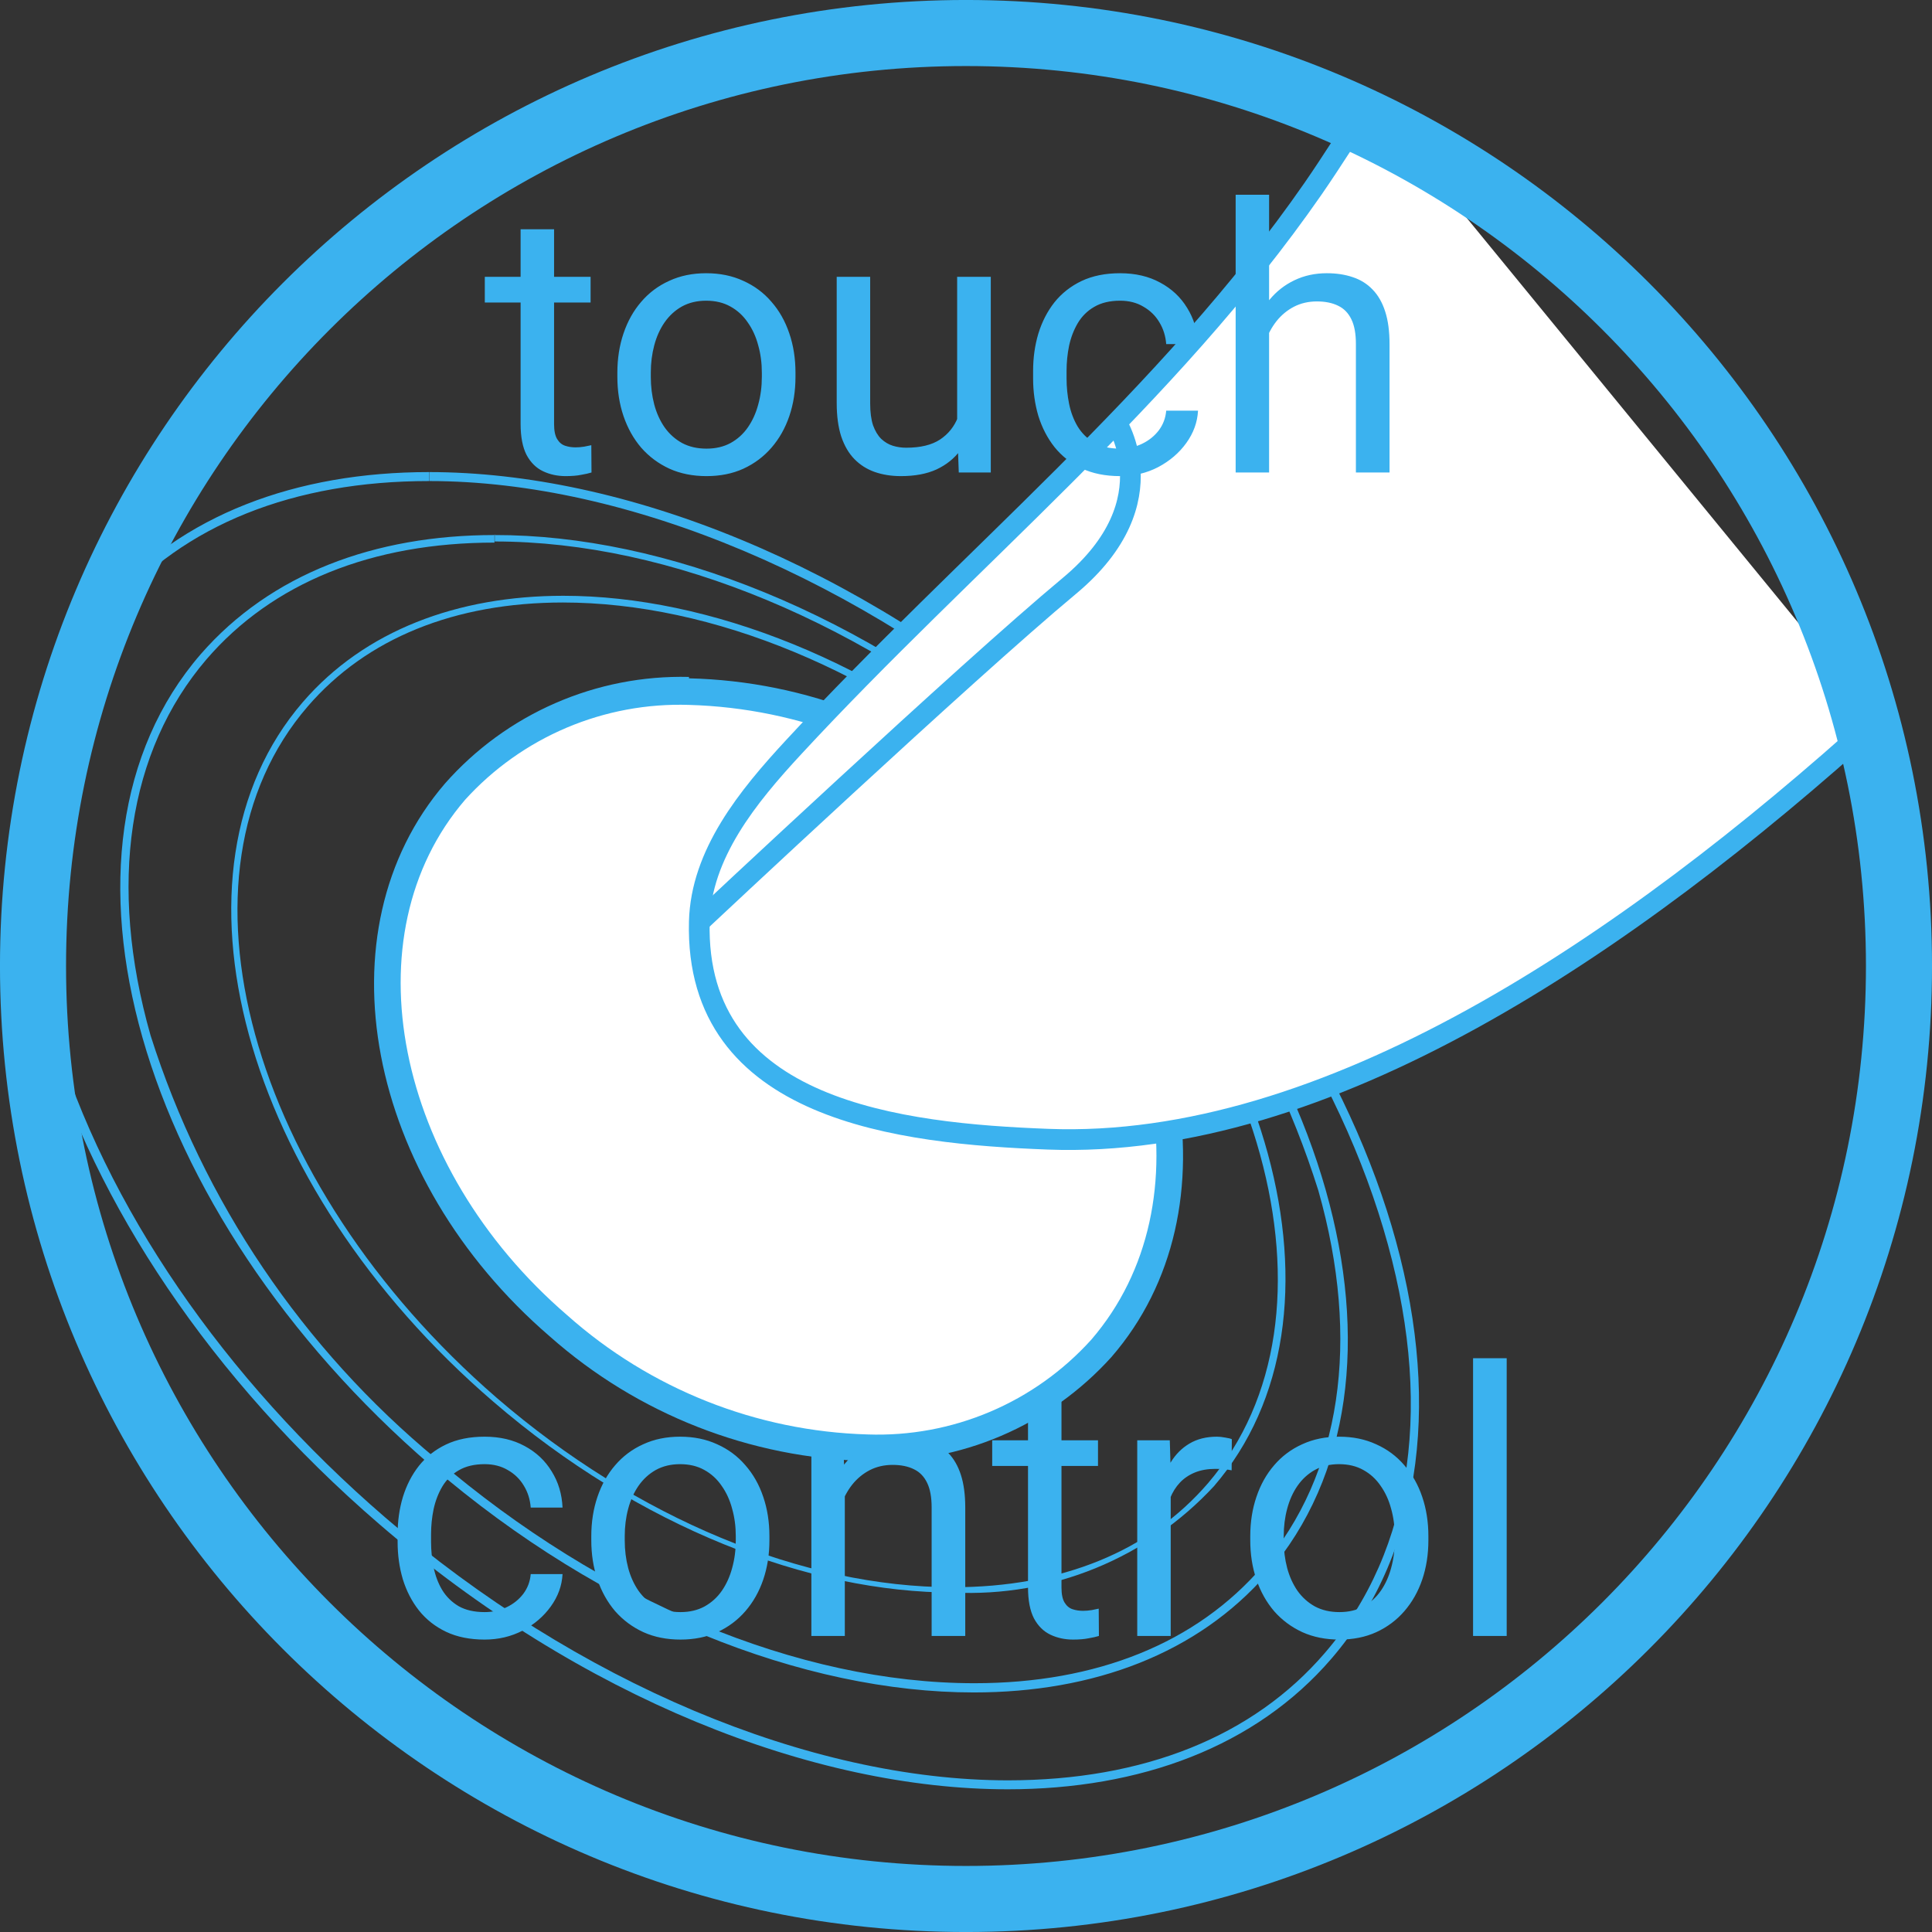
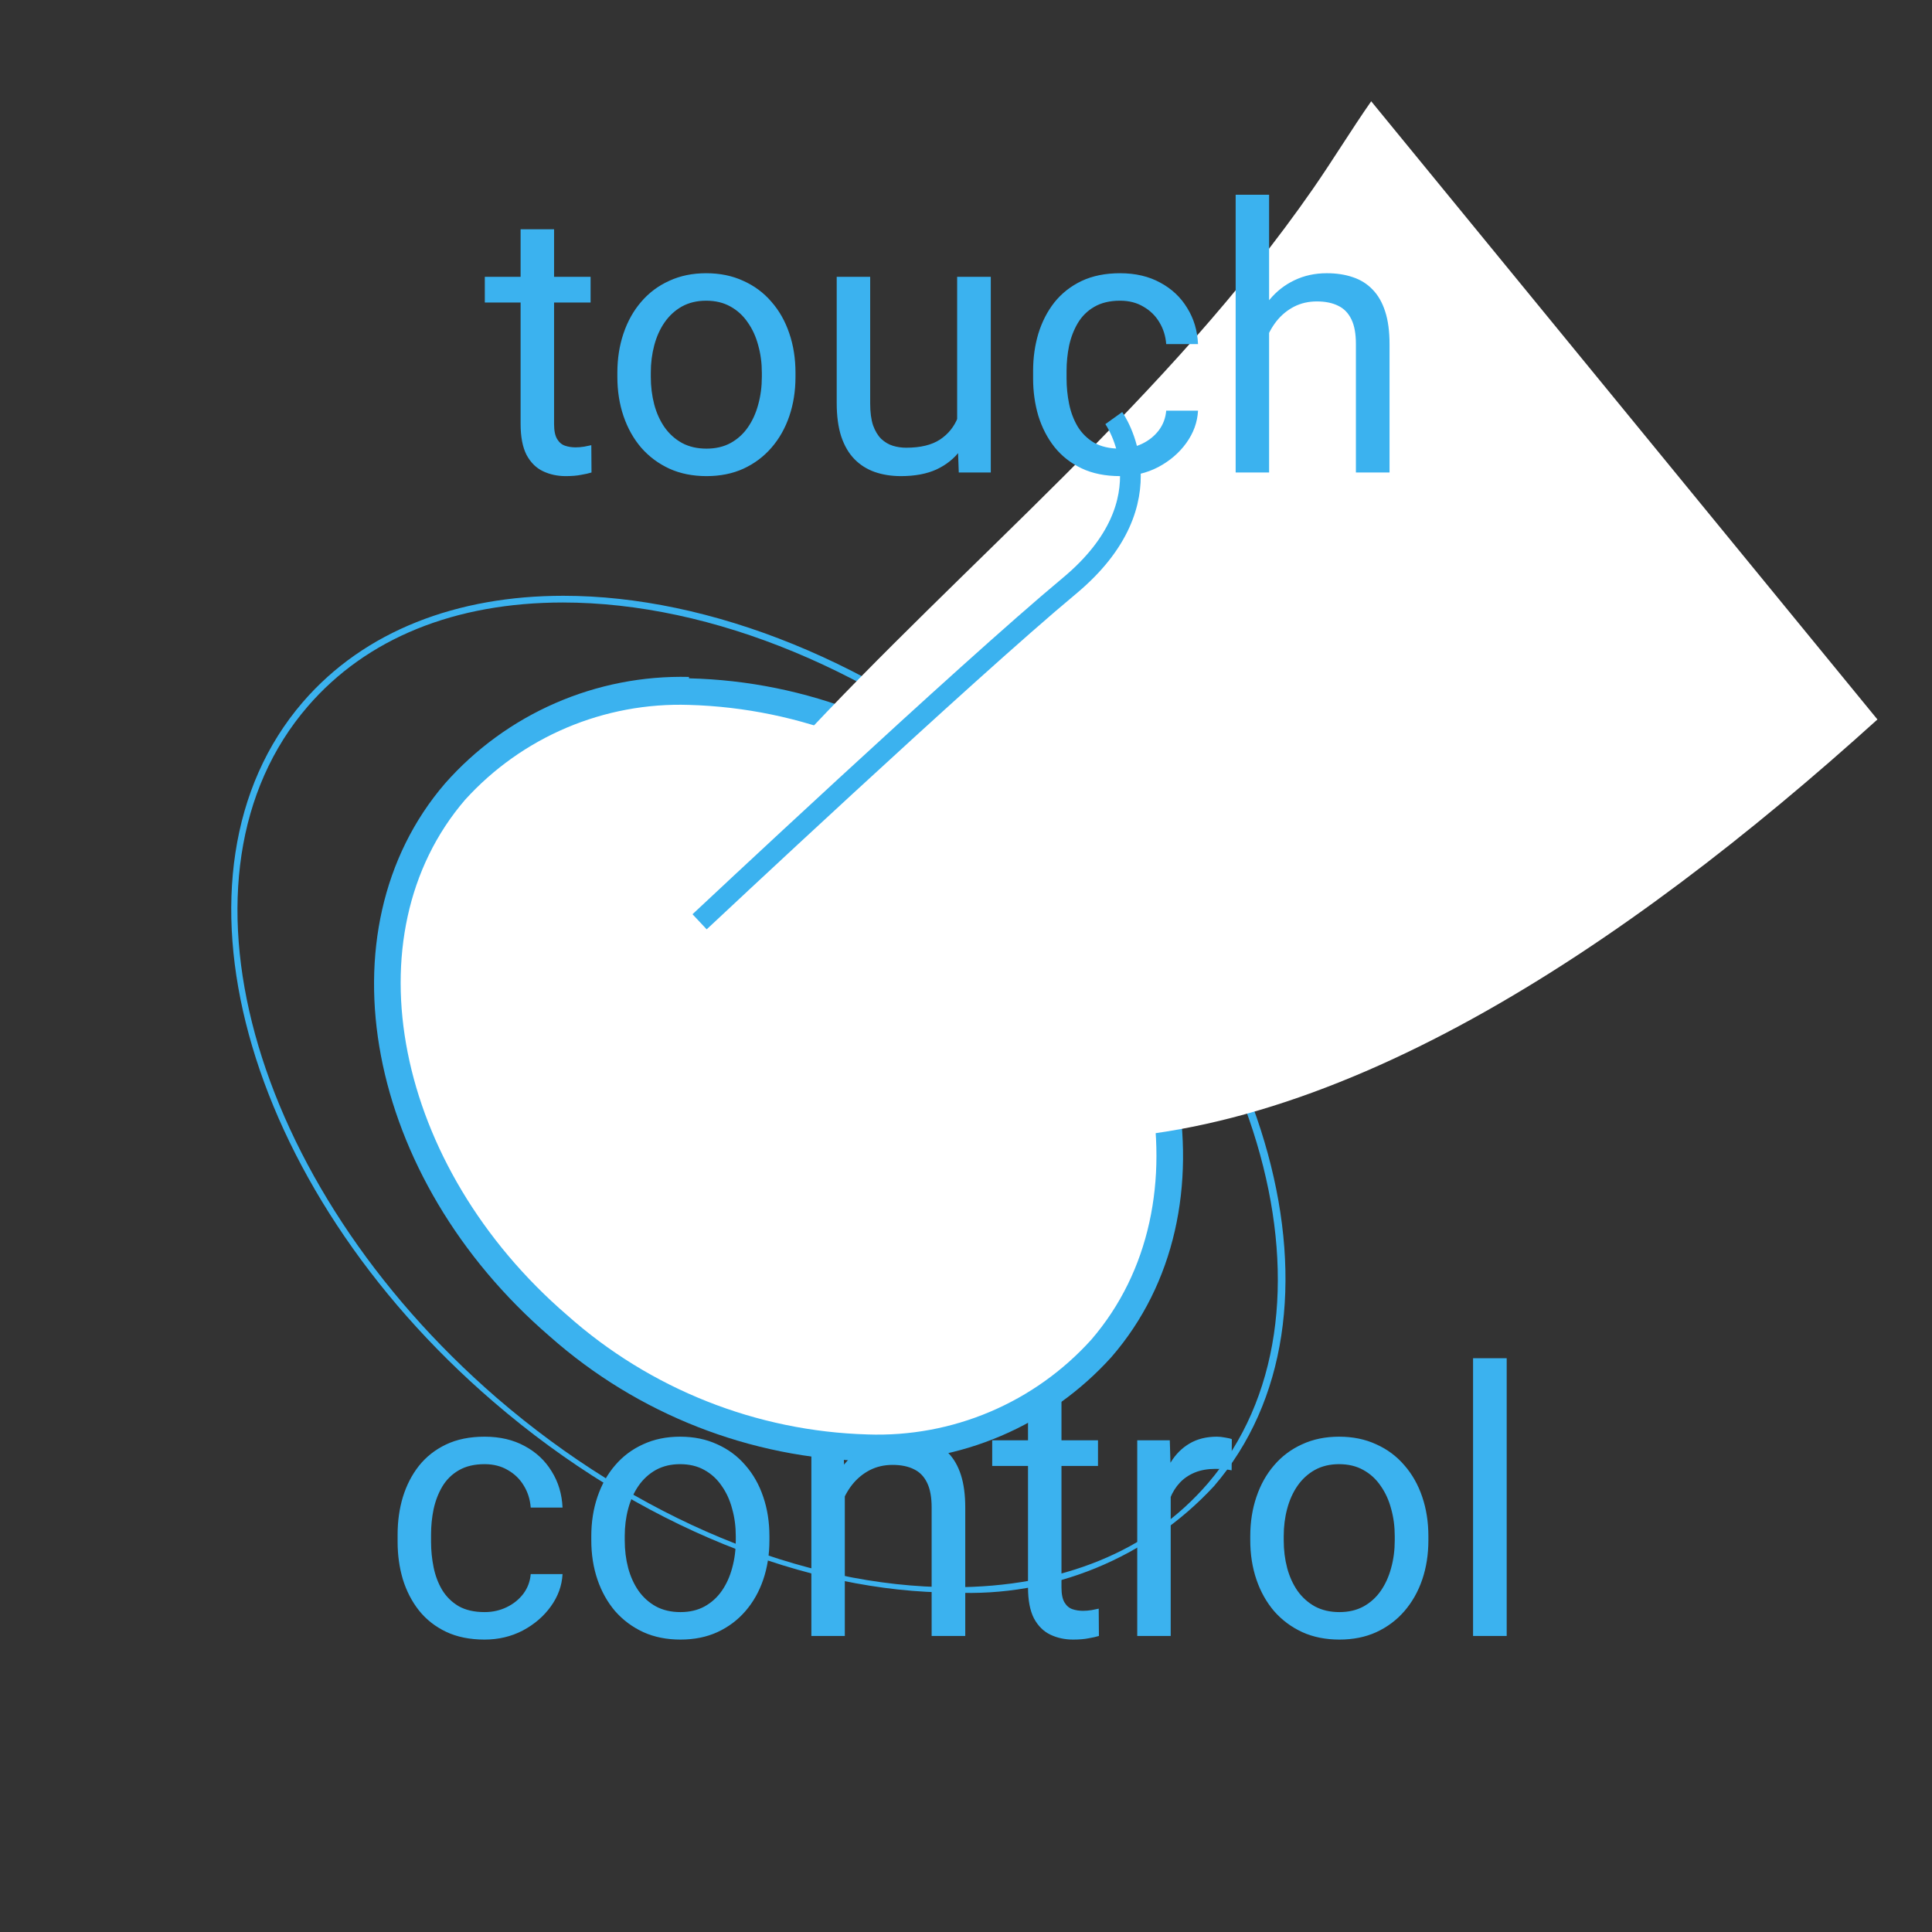
<svg xmlns="http://www.w3.org/2000/svg" width="112" height="112" viewBox="0 0 112 112" fill="none">
  <rect x="0" y="0" width="112" height="112" fill="#333333" stroke="none" />
  <g clip-path="url(#clip0_47_746)">
    <path d="M50.29 83.935C43.693 83.73 37.378 81.215 32.445 76.83C22.095 67.924 19.467 54.118 26.443 45.861C28.149 43.974 30.247 42.481 32.589 41.487C34.931 40.492 37.462 40.02 40.005 40.102C46.639 40.278 52.998 42.789 57.963 47.191C68.313 56.098 70.941 70 63.949 78.16C62.235 80.066 60.123 81.571 57.763 82.569C55.402 83.567 52.851 84.034 50.29 83.935Z" fill="white" />
    <path d="M39.94 40.864C46.389 41.046 52.569 43.493 57.395 47.775C67.421 56.405 70.065 69.757 63.268 77.657C61.637 79.465 59.63 80.895 57.388 81.845C55.146 82.795 52.723 83.243 50.29 83.156C43.855 82.971 37.692 80.525 32.883 76.246C22.858 67.615 20.213 54.215 26.962 46.364C28.597 44.561 30.605 43.136 32.846 42.186C35.087 41.237 37.507 40.785 39.94 40.864V40.864ZM39.94 39.242C37.274 39.177 34.626 39.697 32.182 40.765C29.738 41.832 27.558 43.422 25.794 45.423C18.477 53.94 21.187 68.28 31.877 77.478C36.968 81.986 43.492 84.543 50.29 84.697C52.945 84.781 55.586 84.284 58.029 83.241C60.472 82.199 62.658 80.636 64.436 78.663C71.801 70.162 69.092 55.805 58.401 46.607C53.306 42.066 46.763 39.484 39.94 39.323V39.242Z" fill="#3BB2EF" />
    <path d="M32.607 34.927C41.302 34.927 50.922 38.918 59.017 45.894C73.423 58.288 78.355 76.246 70.032 85.98C66.626 89.938 61.516 92.014 55.237 92.014C46.526 92.014 36.906 88.024 28.811 81.048C14.406 68.589 9.474 50.631 17.845 40.946C21.251 37.004 26.361 34.927 32.656 34.927H32.607ZM32.656 34.538C26.524 34.538 21.138 36.55 17.553 40.703C9.068 50.55 14.016 68.719 28.6 81.259C37.036 88.526 46.867 92.323 55.286 92.323C58.098 92.456 60.905 91.974 63.511 90.909C66.118 89.844 68.459 88.223 70.373 86.158C78.858 76.311 73.91 58.142 59.326 45.602C50.89 38.334 41.075 34.538 32.656 34.538V34.538Z" fill="#3BB2EF" />
-     <path d="M28.681 30.952V31.39C38.869 31.39 50.225 36.144 59.845 44.368C67.63 50.813 73.388 59.37 76.424 69.01C78.906 77.738 77.738 85.492 73.18 90.813C69.368 95.242 63.592 97.578 56.487 97.578C46.299 97.578 34.943 92.825 25.323 84.6C17.542 78.175 11.78 69.641 8.728 60.023C6.246 51.295 7.414 43.541 11.972 38.22C15.785 33.791 21.56 31.455 28.665 31.455V31.017L28.681 30.952ZM28.665 31.017C21.722 31.017 15.687 33.272 11.632 37.928C1.898 49.187 7.917 70.243 24.999 84.973C35.008 93.587 46.607 98.113 56.454 98.113C63.398 98.113 69.432 95.859 73.472 91.203C83.205 79.944 77.203 58.888 60.121 44.157C50.111 35.527 38.512 31.001 28.665 31.017V31.017Z" fill="#3BB2EF" />
-     <path d="M24.885 27.367V27.887C36.403 27.887 49.9 33.581 60.98 43.12C70.389 51.231 77.203 61.191 80.188 71.201C83.173 81.21 81.94 89.856 76.814 95.81C72.644 100.677 66.285 103.208 58.433 103.208C46.915 103.208 33.418 97.513 22.338 87.975C12.929 79.863 6.116 69.886 3.131 59.894C0.146 49.901 1.379 41.238 6.489 35.284C10.658 30.417 17.017 27.887 24.869 27.887V27.367H24.885ZM24.869 27.367C17.18 27.367 10.512 29.833 6.1 34.943C-4.753 47.548 2.369 71.46 21.998 88.364C33.662 98.422 47.143 103.727 58.417 103.727C66.107 103.727 72.79 101.261 77.187 96.151C88.039 83.546 80.918 59.634 61.289 42.73C49.625 32.672 36.16 27.367 24.869 27.367V27.367Z" fill="#3BB2EF" />
    <path d="M79.49 5.872C78.355 7.495 77.251 9.311 76.1 10.966C67.697 23.068 56.065 32.445 46.023 43.298C43.347 46.185 40.637 49.511 40.54 53.437C40.264 64.436 52.285 65.717 60.753 66.041C76.846 66.658 94.237 54.913 108.837 41.708" fill="white" />
-     <path d="M79.49 5.872C78.355 7.495 77.251 9.311 76.1 10.966C67.697 23.068 56.065 32.445 46.023 43.298C43.347 46.185 40.637 49.511 40.54 53.437C40.264 64.436 52.285 65.717 60.753 66.041C76.846 66.658 94.237 54.913 108.837 41.708" stroke="#3BB2EF" stroke-width="1.201" stroke-miterlimit="10" />
-     <path d="M56 110.086C85.871 110.086 110.086 85.871 110.086 56C110.086 26.129 85.871 1.914 56 1.914C26.129 1.914 1.914 26.129 1.914 56C1.914 85.871 26.129 110.086 56 110.086Z" stroke="#3BB2EF" stroke-width="3.83" stroke-miterlimit="10" />
    <path d="M34.237 16.048V17.537H28.105V16.048H34.237ZM30.18 13.291H32.12V24.582C32.12 24.966 32.179 25.256 32.298 25.452C32.417 25.648 32.57 25.777 32.759 25.84C32.948 25.903 33.151 25.934 33.367 25.934C33.528 25.934 33.696 25.92 33.87 25.892C34.052 25.857 34.188 25.829 34.279 25.808L34.29 27.391C34.136 27.44 33.933 27.486 33.682 27.528C33.437 27.577 33.14 27.601 32.791 27.601C32.315 27.601 31.878 27.507 31.48 27.318C31.082 27.129 30.764 26.815 30.526 26.375C30.296 25.927 30.18 25.326 30.18 24.571V13.291ZM35.789 21.846V21.605C35.789 20.787 35.908 20.029 36.145 19.33C36.383 18.624 36.725 18.012 37.173 17.495C37.62 16.971 38.162 16.566 38.798 16.279C39.434 15.985 40.146 15.839 40.936 15.839C41.733 15.839 42.449 15.985 43.085 16.279C43.728 16.566 44.273 16.971 44.721 17.495C45.175 18.012 45.521 18.624 45.758 19.33C45.996 20.029 46.115 20.787 46.115 21.605V21.846C46.115 22.663 45.996 23.422 45.758 24.12C45.521 24.819 45.175 25.431 44.721 25.955C44.273 26.472 43.732 26.878 43.096 27.171C42.467 27.458 41.754 27.601 40.957 27.601C40.16 27.601 39.444 27.458 38.808 27.171C38.172 26.878 37.627 26.472 37.173 25.955C36.725 25.431 36.383 24.819 36.145 24.12C35.908 23.422 35.789 22.663 35.789 21.846ZM37.728 21.605V21.846C37.728 22.412 37.795 22.946 37.927 23.45C38.06 23.946 38.259 24.386 38.525 24.77C38.798 25.155 39.136 25.459 39.542 25.683C39.947 25.899 40.419 26.008 40.957 26.008C41.488 26.008 41.953 25.899 42.351 25.683C42.757 25.459 43.092 25.155 43.358 24.77C43.623 24.386 43.823 23.946 43.955 23.45C44.095 22.946 44.165 22.412 44.165 21.846V21.605C44.165 21.045 44.095 20.518 43.955 20.021C43.823 19.518 43.62 19.075 43.347 18.69C43.082 18.299 42.746 17.991 42.341 17.768C41.943 17.544 41.474 17.432 40.936 17.432C40.405 17.432 39.937 17.544 39.531 17.768C39.133 17.991 38.798 18.299 38.525 18.69C38.259 19.075 38.06 19.518 37.927 20.021C37.795 20.518 37.728 21.045 37.728 21.605ZM55.487 24.77V16.048H57.437V27.391H55.581L55.487 24.77ZM55.854 22.38L56.661 22.359C56.661 23.114 56.581 23.813 56.42 24.456C56.266 25.092 56.015 25.644 55.665 26.112C55.316 26.581 54.858 26.948 54.292 27.213C53.726 27.472 53.038 27.601 52.227 27.601C51.675 27.601 51.168 27.521 50.707 27.36C50.252 27.199 49.861 26.951 49.533 26.616C49.204 26.28 48.949 25.843 48.767 25.305C48.593 24.767 48.505 24.12 48.505 23.366V16.048H50.445V23.387C50.445 23.897 50.501 24.32 50.612 24.655C50.731 24.984 50.888 25.246 51.084 25.441C51.287 25.63 51.51 25.763 51.755 25.84C52.007 25.917 52.265 25.955 52.531 25.955C53.355 25.955 54.009 25.798 54.491 25.483C54.973 25.162 55.319 24.732 55.529 24.194C55.746 23.649 55.854 23.044 55.854 22.38ZM64.933 26.008C65.394 26.008 65.82 25.913 66.212 25.724C66.603 25.536 66.924 25.277 67.176 24.949C67.428 24.613 67.571 24.232 67.606 23.806H69.451C69.416 24.477 69.189 25.102 68.77 25.683C68.357 26.256 67.816 26.72 67.145 27.077C66.474 27.426 65.736 27.601 64.933 27.601C64.08 27.601 63.336 27.451 62.7 27.15C62.071 26.85 61.547 26.437 61.127 25.913C60.715 25.389 60.404 24.788 60.194 24.11C59.992 23.425 59.89 22.702 59.89 21.94V21.5C59.89 20.738 59.992 20.018 60.194 19.34C60.404 18.655 60.715 18.051 61.127 17.526C61.547 17.002 62.071 16.59 62.7 16.289C63.336 15.989 64.08 15.839 64.933 15.839C65.82 15.839 66.596 16.02 67.26 16.384C67.924 16.74 68.445 17.229 68.822 17.852C69.206 18.466 69.416 19.165 69.451 19.948H67.606C67.571 19.48 67.438 19.057 67.208 18.68C66.984 18.302 66.676 18.002 66.285 17.778C65.901 17.547 65.45 17.432 64.933 17.432C64.339 17.432 63.839 17.551 63.434 17.789C63.035 18.019 62.717 18.334 62.48 18.732C62.249 19.123 62.081 19.56 61.976 20.043C61.879 20.518 61.83 21.003 61.83 21.5V21.94C61.83 22.436 61.879 22.925 61.976 23.408C62.074 23.89 62.238 24.327 62.469 24.718C62.707 25.11 63.025 25.424 63.423 25.662C63.828 25.892 64.332 26.008 64.933 26.008ZM73.571 11.289V27.391H71.632V11.289H73.571ZM73.11 21.29L72.302 21.259C72.309 20.483 72.425 19.766 72.648 19.11C72.872 18.445 73.187 17.869 73.592 17.38C73.997 16.89 74.48 16.513 75.039 16.247C75.605 15.975 76.23 15.839 76.915 15.839C77.474 15.839 77.978 15.915 78.425 16.069C78.872 16.216 79.253 16.454 79.567 16.782C79.889 17.111 80.134 17.537 80.301 18.061C80.469 18.578 80.553 19.211 80.553 19.959V27.391H78.603V19.938C78.603 19.344 78.516 18.868 78.341 18.512C78.166 18.148 77.911 17.886 77.576 17.726C77.24 17.558 76.828 17.474 76.339 17.474C75.856 17.474 75.416 17.575 75.018 17.778C74.626 17.981 74.287 18.26 74.001 18.617C73.721 18.973 73.501 19.382 73.34 19.843C73.187 20.298 73.11 20.78 73.11 21.29Z" fill="#3BB2EF" />
    <path d="M28.093 93.455C28.554 93.455 28.98 93.36 29.372 93.171C29.763 92.983 30.084 92.724 30.336 92.396C30.587 92.06 30.731 91.679 30.766 91.253H32.611C32.576 91.924 32.349 92.549 31.929 93.13C31.517 93.703 30.975 94.167 30.305 94.524C29.634 94.873 28.896 95.048 28.093 95.048C27.24 95.048 26.495 94.898 25.86 94.597C25.23 94.297 24.706 93.884 24.287 93.36C23.875 92.836 23.564 92.235 23.354 91.557C23.151 90.872 23.05 90.149 23.05 89.387V88.947C23.05 88.185 23.151 87.465 23.354 86.787C23.564 86.102 23.875 85.498 24.287 84.974C24.706 84.449 25.23 84.037 25.86 83.737C26.495 83.436 27.24 83.286 28.093 83.286C28.98 83.286 29.756 83.467 30.42 83.831C31.084 84.187 31.604 84.677 31.982 85.299C32.366 85.913 32.576 86.612 32.611 87.395H30.766C30.731 86.927 30.598 86.504 30.367 86.127C30.144 85.749 29.836 85.449 29.445 85.225C29.061 84.995 28.61 84.879 28.093 84.879C27.498 84.879 26.999 84.998 26.593 85.236C26.195 85.466 25.877 85.781 25.639 86.179C25.409 86.57 25.241 87.007 25.136 87.49C25.038 87.965 24.989 88.451 24.989 88.947V89.387C24.989 89.883 25.038 90.372 25.136 90.855C25.234 91.337 25.398 91.774 25.629 92.165C25.866 92.556 26.184 92.871 26.583 93.109C26.988 93.339 27.491 93.455 28.093 93.455ZM34.278 89.293V89.052C34.278 88.234 34.397 87.475 34.634 86.777C34.872 86.071 35.214 85.459 35.661 84.942C36.109 84.418 36.65 84.013 37.286 83.726C37.922 83.432 38.635 83.286 39.425 83.286C40.222 83.286 40.938 83.432 41.574 83.726C42.217 84.013 42.762 84.418 43.21 84.942C43.664 85.459 44.01 86.071 44.247 86.777C44.485 87.475 44.604 88.234 44.604 89.052V89.293C44.604 90.11 44.485 90.869 44.247 91.568C44.01 92.266 43.664 92.878 43.21 93.402C42.762 93.919 42.221 94.325 41.585 94.618C40.956 94.905 40.243 95.048 39.446 95.048C38.649 95.048 37.933 94.905 37.297 94.618C36.661 94.325 36.116 93.919 35.661 93.402C35.214 92.878 34.872 92.266 34.634 91.568C34.397 90.869 34.278 90.11 34.278 89.293ZM36.217 89.052V89.293C36.217 89.859 36.283 90.393 36.416 90.897C36.549 91.393 36.748 91.833 37.014 92.218C37.286 92.602 37.625 92.906 38.031 93.13C38.436 93.346 38.908 93.455 39.446 93.455C39.977 93.455 40.442 93.346 40.84 93.13C41.246 92.906 41.581 92.602 41.847 92.218C42.112 91.833 42.312 91.393 42.444 90.897C42.584 90.393 42.654 89.859 42.654 89.293V89.052C42.654 88.492 42.584 87.965 42.444 87.469C42.312 86.965 42.109 86.522 41.836 86.137C41.571 85.746 41.235 85.438 40.83 85.215C40.431 84.991 39.963 84.879 39.425 84.879C38.894 84.879 38.426 84.991 38.02 85.215C37.622 85.438 37.286 85.746 37.014 86.137C36.748 86.522 36.549 86.965 36.416 87.469C36.283 87.965 36.217 88.492 36.217 89.052ZM48.975 85.917V94.838H47.036V83.495H48.871L48.975 85.917ZM48.514 88.737L47.707 88.706C47.714 87.93 47.829 87.213 48.053 86.556C48.276 85.892 48.591 85.316 48.996 84.827C49.402 84.338 49.884 83.96 50.443 83.695C51.009 83.422 51.635 83.286 52.32 83.286C52.879 83.286 53.382 83.362 53.829 83.516C54.276 83.663 54.657 83.901 54.972 84.229C55.293 84.558 55.538 84.984 55.706 85.508C55.873 86.025 55.957 86.658 55.957 87.406V94.838H54.008V87.385C54.008 86.791 53.92 86.315 53.745 85.959C53.571 85.596 53.316 85.333 52.98 85.173C52.645 85.005 52.232 84.921 51.743 84.921C51.261 84.921 50.821 85.022 50.422 85.225C50.031 85.428 49.692 85.707 49.405 86.064C49.126 86.42 48.906 86.829 48.745 87.29C48.591 87.745 48.514 88.227 48.514 88.737ZM63.652 83.495V84.984H57.519V83.495H63.652ZM59.595 80.738H61.535V92.029C61.535 92.413 61.594 92.703 61.713 92.899C61.832 93.095 61.985 93.224 62.174 93.287C62.363 93.35 62.565 93.381 62.782 93.381C62.943 93.381 63.111 93.367 63.285 93.339C63.467 93.304 63.603 93.276 63.694 93.255L63.705 94.838C63.551 94.887 63.348 94.933 63.097 94.975C62.852 95.024 62.555 95.048 62.206 95.048C61.73 95.048 61.293 94.954 60.895 94.765C60.497 94.576 60.179 94.262 59.941 93.822C59.71 93.374 59.595 92.773 59.595 92.018V80.738ZM67.867 85.278V94.838H65.927V83.495H67.814L67.867 85.278ZM71.41 83.432L71.399 85.236C71.239 85.201 71.085 85.18 70.938 85.173C70.798 85.159 70.638 85.152 70.456 85.152C70.009 85.152 69.614 85.222 69.271 85.361C68.929 85.501 68.639 85.697 68.401 85.948C68.163 86.2 67.975 86.501 67.835 86.85C67.702 87.192 67.615 87.57 67.573 87.982L67.028 88.297C67.028 87.612 67.094 86.969 67.227 86.368C67.367 85.767 67.58 85.236 67.867 84.774C68.153 84.306 68.516 83.943 68.957 83.684C69.404 83.418 69.935 83.286 70.55 83.286C70.69 83.286 70.851 83.303 71.032 83.338C71.214 83.366 71.34 83.397 71.41 83.432ZM72.479 89.293V89.052C72.479 88.234 72.598 87.475 72.836 86.777C73.073 86.071 73.416 85.459 73.863 84.942C74.31 84.418 74.852 84.013 75.488 83.726C76.124 83.432 76.837 83.286 77.627 83.286C78.423 83.286 79.14 83.432 79.776 83.726C80.419 84.013 80.964 84.418 81.411 84.942C81.865 85.459 82.211 86.071 82.449 86.777C82.686 87.475 82.805 88.234 82.805 89.052V89.293C82.805 90.11 82.686 90.869 82.449 91.568C82.211 92.266 81.865 92.878 81.411 93.402C80.964 93.919 80.422 94.325 79.786 94.618C79.157 94.905 78.444 95.048 77.647 95.048C76.851 95.048 76.134 94.905 75.498 94.618C74.862 94.325 74.317 93.919 73.863 93.402C73.416 92.878 73.073 92.266 72.836 91.568C72.598 90.869 72.479 90.11 72.479 89.293ZM74.419 89.052V89.293C74.419 89.859 74.485 90.393 74.618 90.897C74.751 91.393 74.95 91.833 75.215 92.218C75.488 92.602 75.827 92.906 76.232 93.13C76.638 93.346 77.109 93.455 77.647 93.455C78.179 93.455 78.643 93.346 79.042 93.13C79.447 92.906 79.783 92.602 80.048 92.218C80.314 91.833 80.513 91.393 80.646 90.897C80.786 90.393 80.855 89.859 80.855 89.293V89.052C80.855 88.492 80.786 87.965 80.646 87.469C80.513 86.965 80.31 86.522 80.038 86.137C79.772 85.746 79.437 85.438 79.031 85.215C78.633 84.991 78.165 84.879 77.627 84.879C77.095 84.879 76.627 84.991 76.222 85.215C75.823 85.438 75.488 85.746 75.215 86.137C74.95 86.522 74.751 86.965 74.618 87.469C74.485 87.965 74.419 88.492 74.419 89.052ZM87.345 78.736V94.838H85.395V78.736H87.345Z" fill="#3BB2EF" />
    <path d="M40.556 53.437C40.556 53.437 56 38.95 61.986 33.97C67.972 28.99 64.566 24.237 64.566 24.237" stroke="#3BB2EF" stroke-width="1.201" stroke-miterlimit="10" />
  </g>
  <defs>
    <clipPath id="clip0_47_746">
      <rect width="112" height="112" fill="white" />
    </clipPath>
  </defs>
</svg>